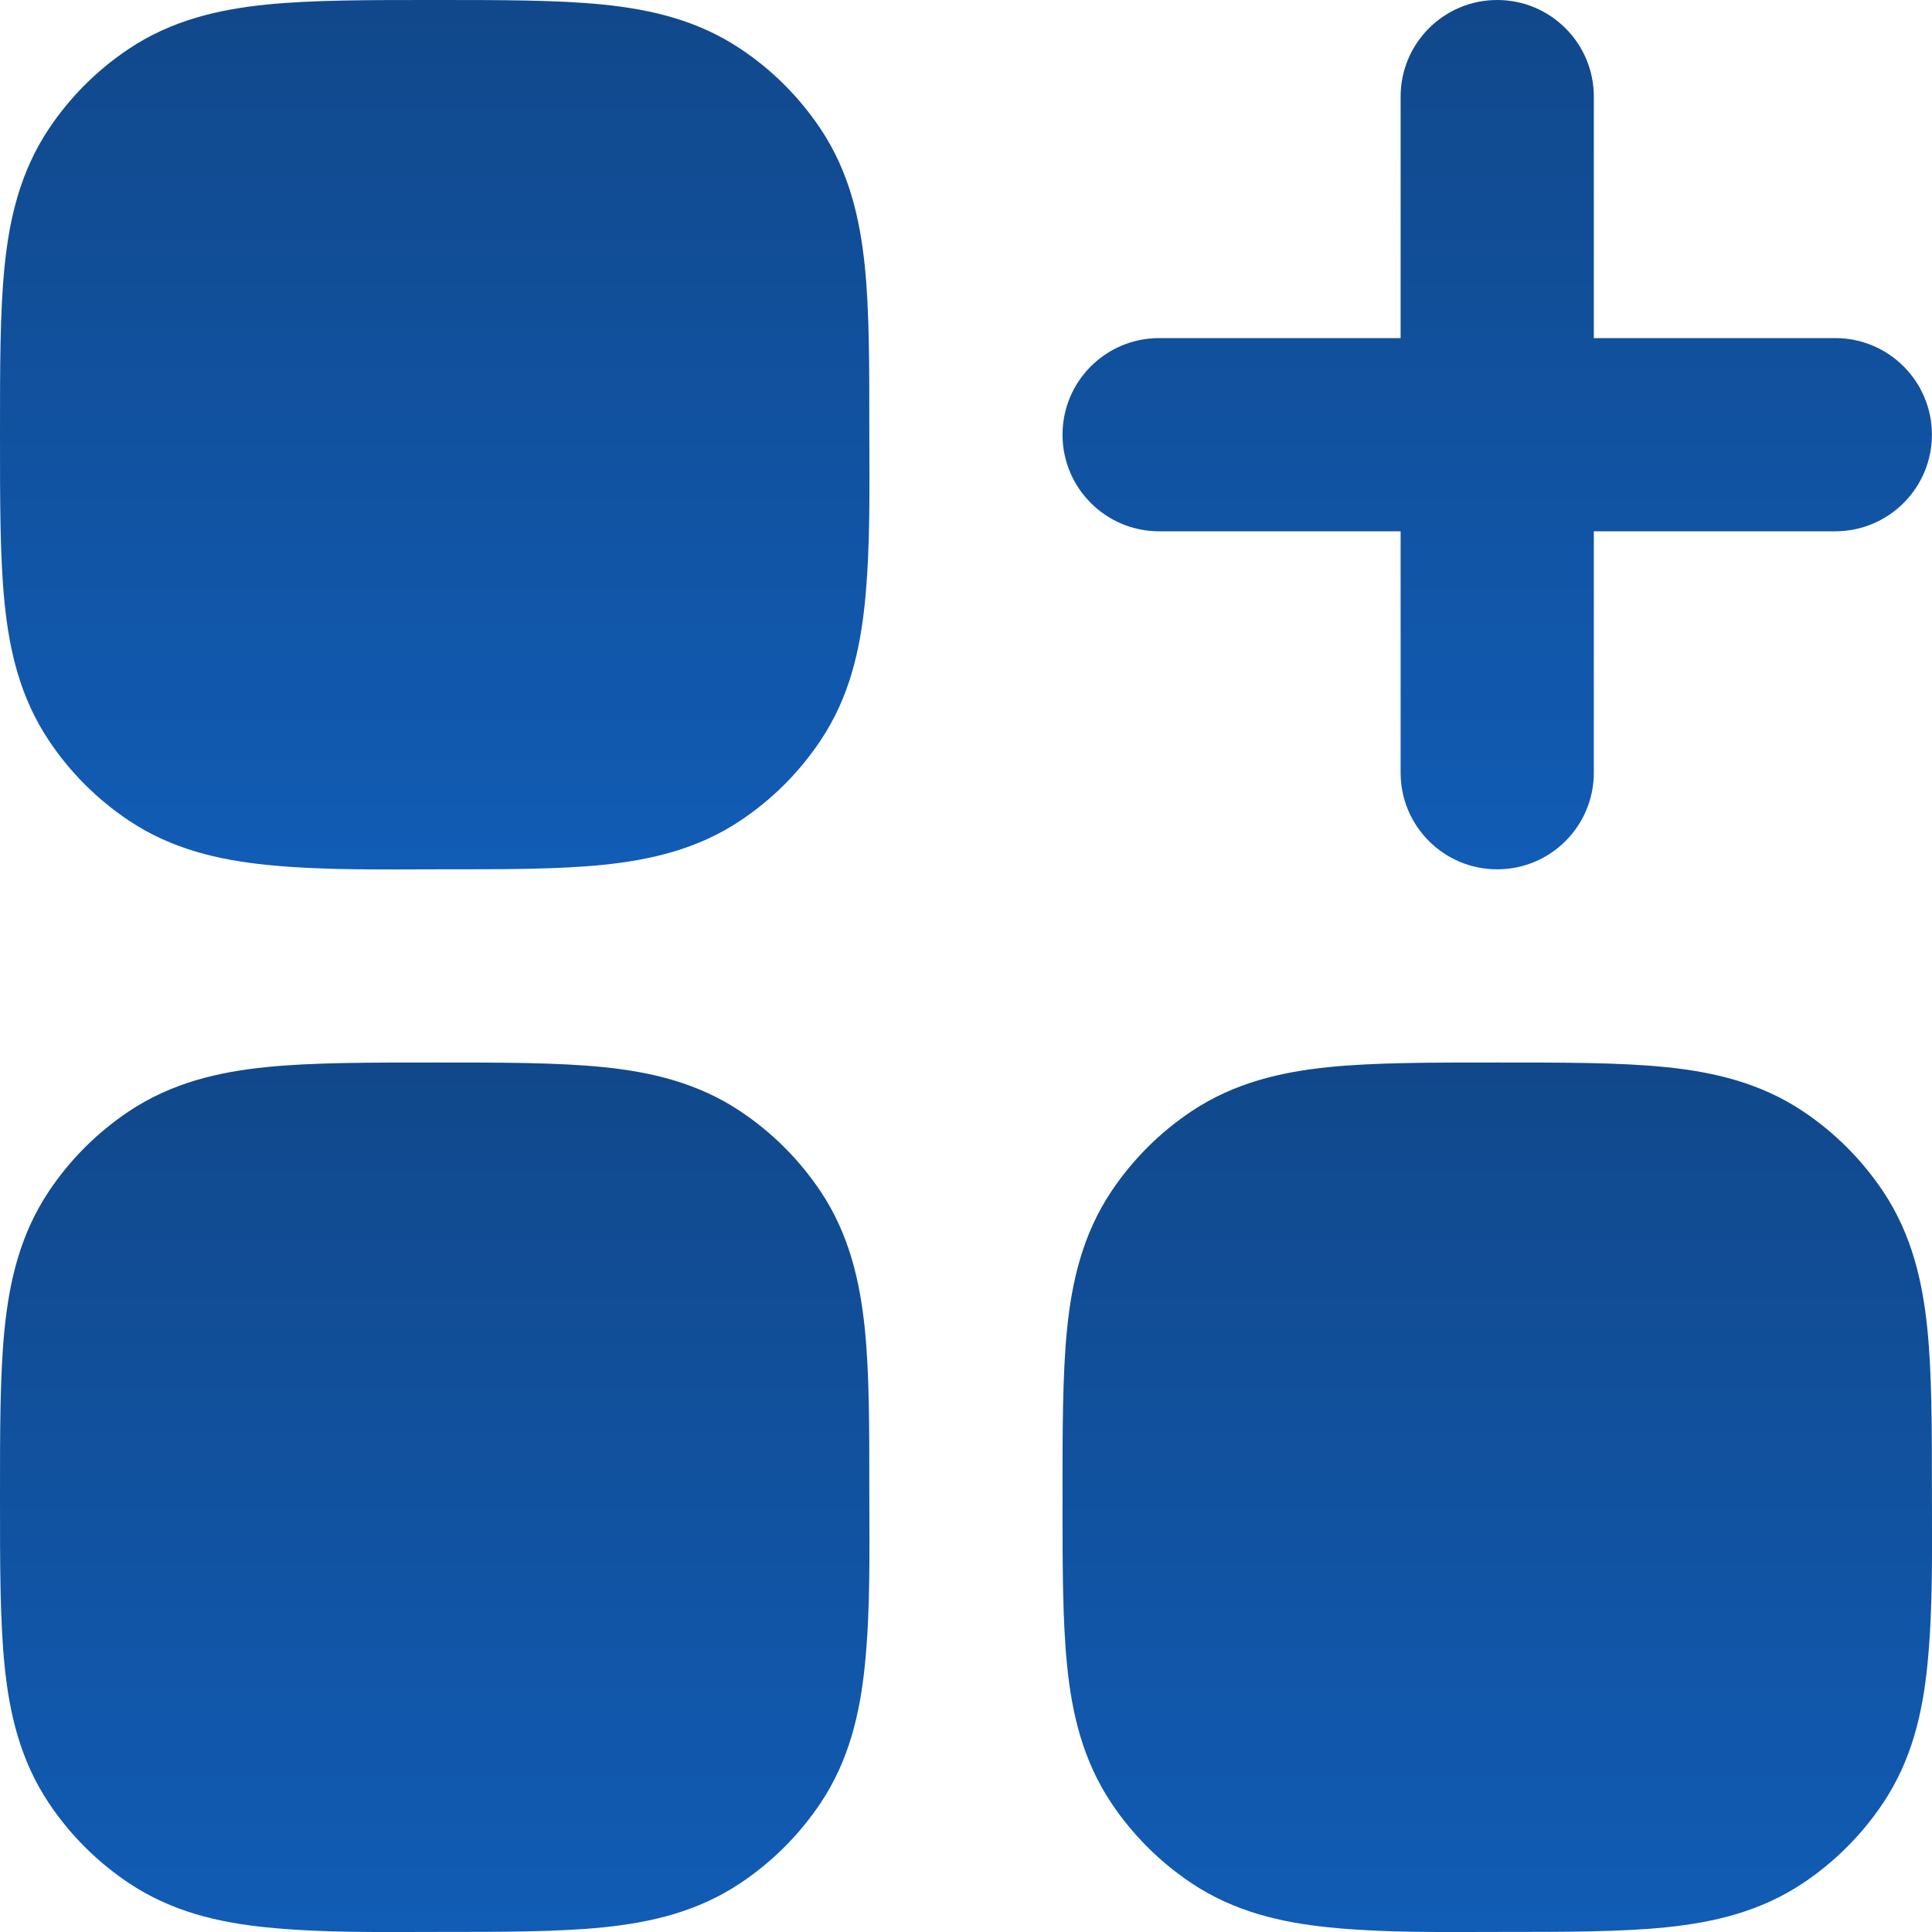
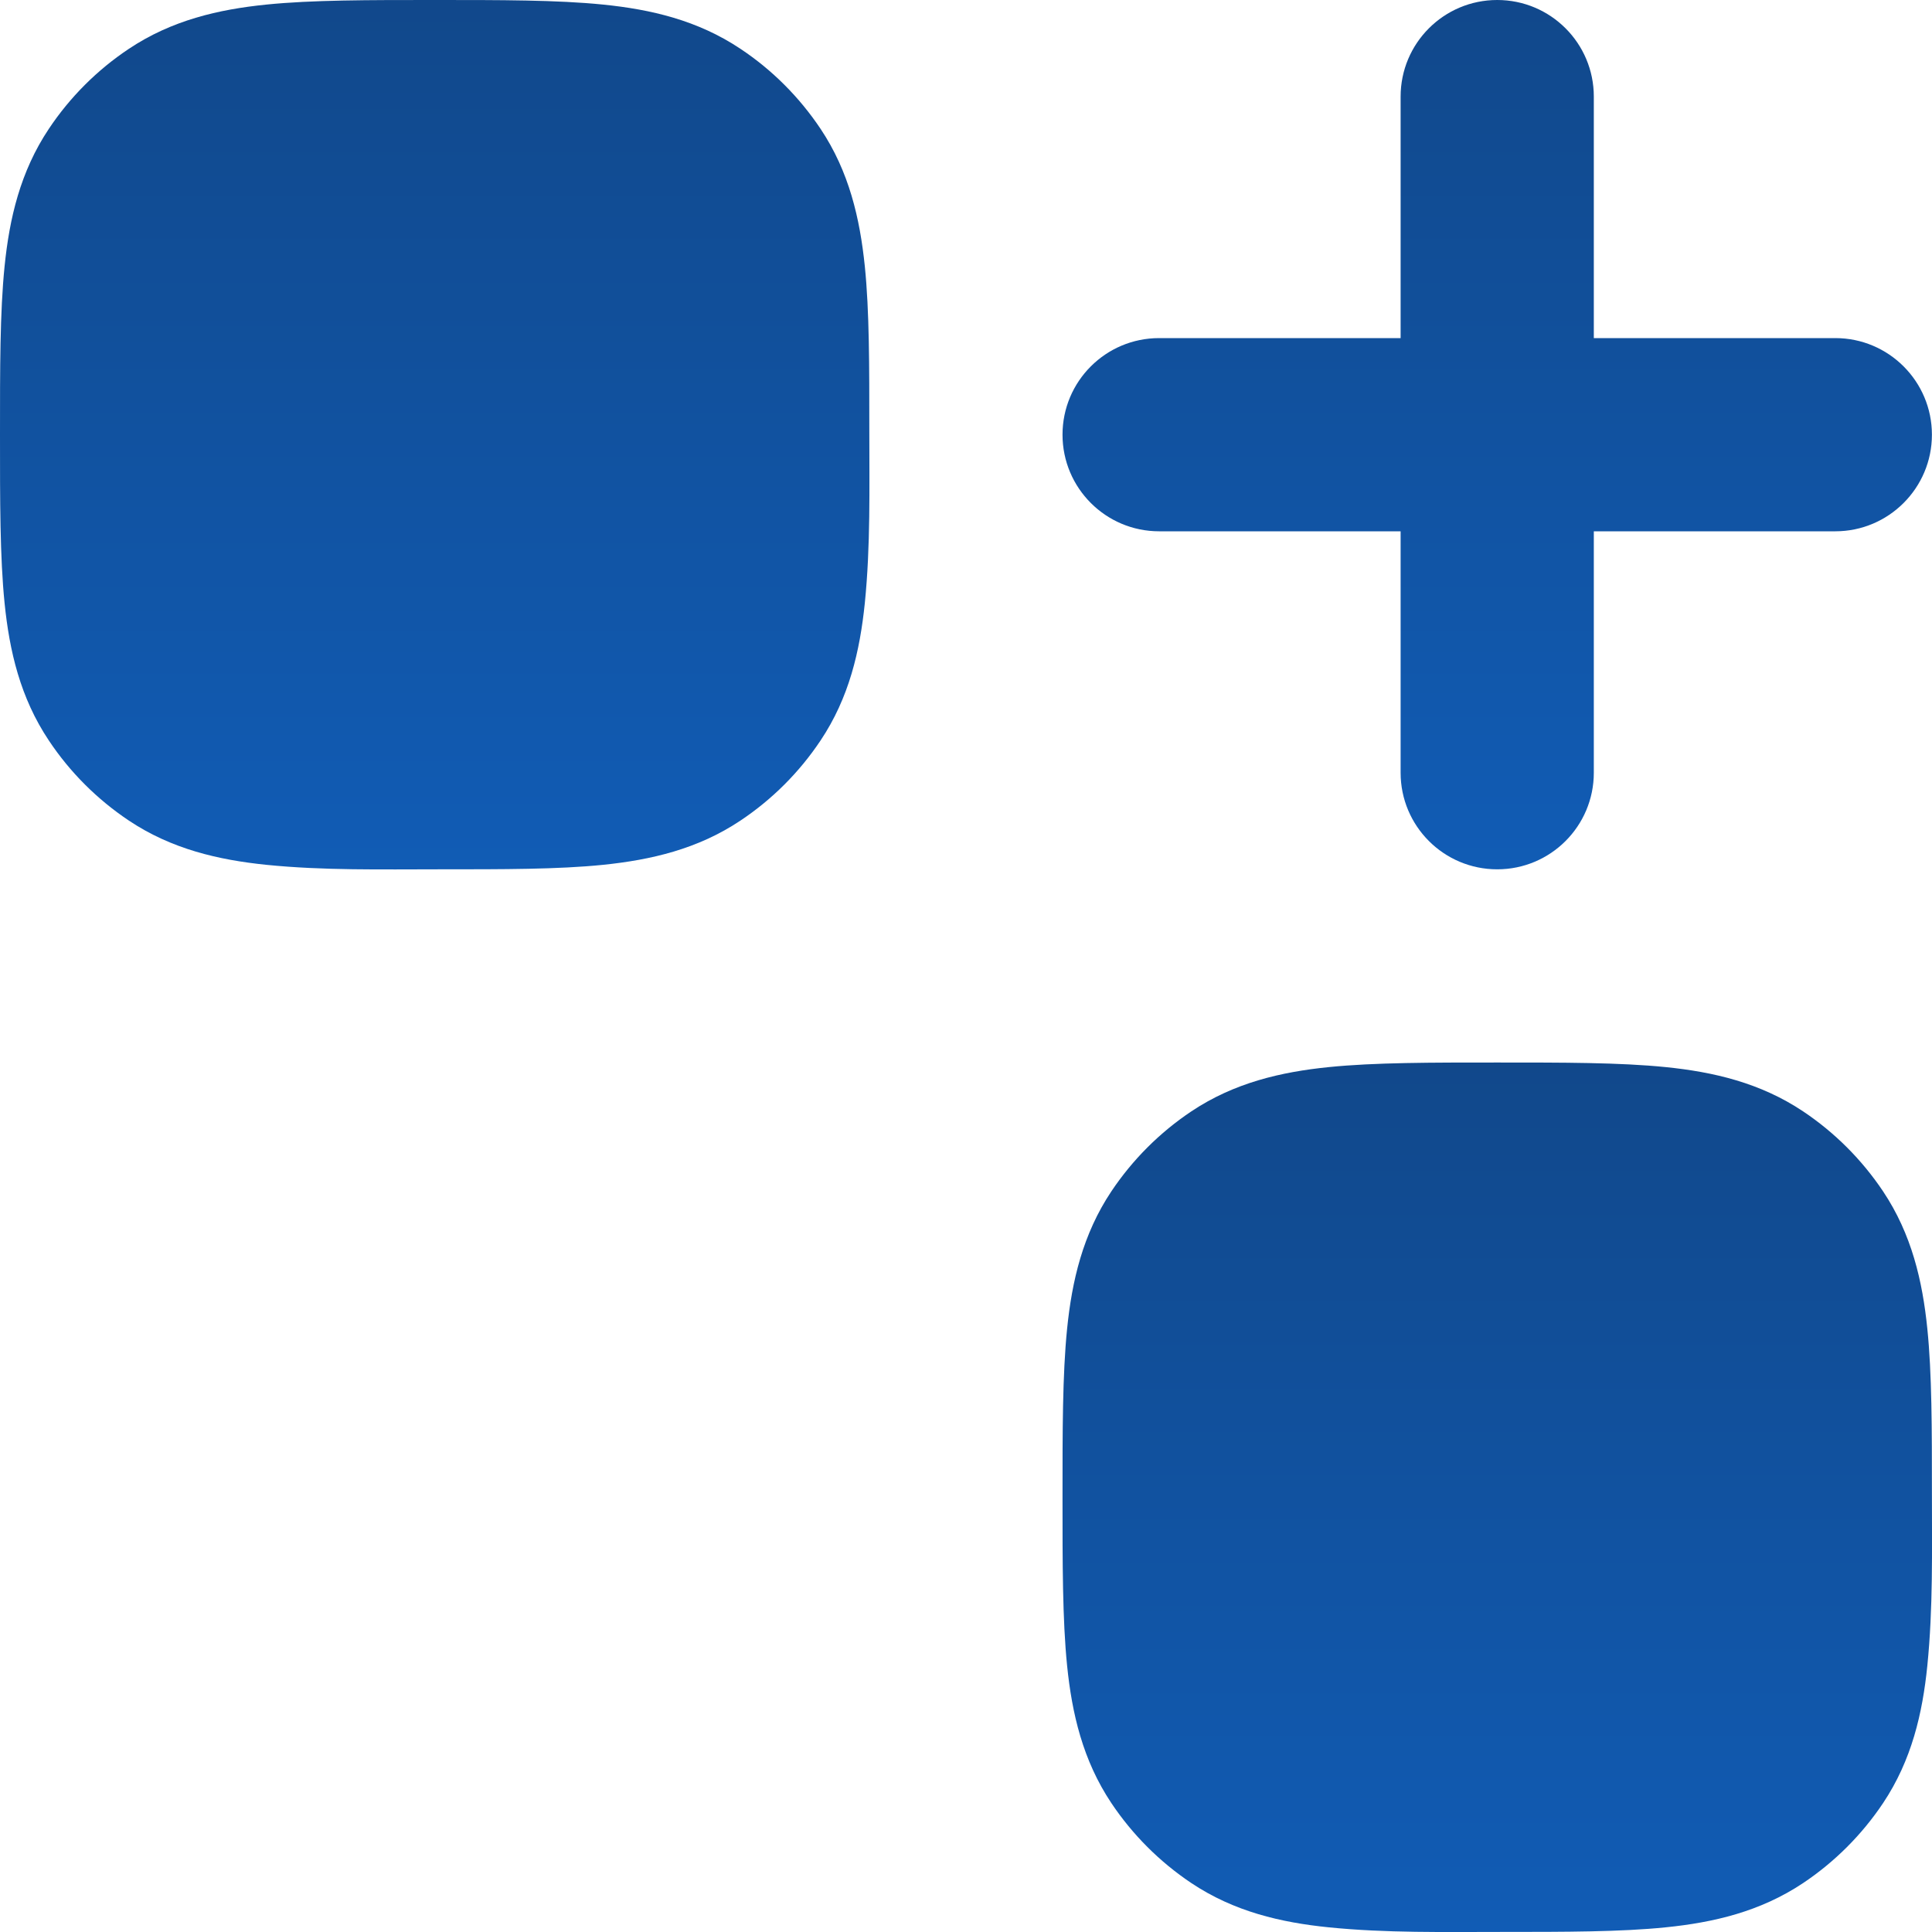
<svg xmlns="http://www.w3.org/2000/svg" width="24" height="24" viewBox="0 0 24 24" fill="none">
  <path fill-rule="evenodd" clip-rule="evenodd" d="M18.599 13.199C19.416 13.199 20.12 13.198 20.692 13.256C21.284 13.316 21.866 13.45 22.399 13.806C22.792 14.069 23.129 14.406 23.392 14.799C23.748 15.332 23.882 15.914 23.942 16.506C23.999 17.064 23.999 17.748 23.999 18.541C23.999 19.257 24.014 19.978 23.942 20.692C23.882 21.284 23.748 21.866 23.392 22.399C23.129 22.792 22.792 23.129 22.399 23.392C21.866 23.748 21.284 23.882 20.692 23.942C20.134 23.999 19.45 23.999 18.657 23.999C17.941 23.999 17.219 24.014 16.506 23.942C15.914 23.882 15.332 23.748 14.799 23.392C14.406 23.129 14.069 22.792 13.806 22.399C13.45 21.866 13.316 21.284 13.256 20.692C13.198 20.12 13.199 19.416 13.199 18.599C13.199 17.781 13.198 17.078 13.256 16.506C13.316 15.914 13.45 15.332 13.806 14.799C14.069 14.406 14.406 14.069 14.799 13.806C15.332 13.45 15.914 13.316 16.506 13.256C17.078 13.198 17.781 13.199 18.599 13.199Z" fill="url(#paint0_linear_1642_458)" />
-   <path fill-rule="evenodd" clip-rule="evenodd" d="M5.4 13.199C6.217 13.199 6.921 13.198 7.493 13.256C8.085 13.316 8.667 13.45 9.199 13.806C9.593 14.069 9.93 14.406 10.193 14.799C10.549 15.332 10.682 15.914 10.743 16.506C10.8 17.064 10.799 17.748 10.799 18.541C10.799 19.257 10.815 19.978 10.743 20.692C10.682 21.284 10.549 21.866 10.193 22.399C9.93 22.792 9.593 23.129 9.199 23.392C8.667 23.748 8.085 23.882 7.493 23.942C6.935 23.999 6.251 23.999 5.458 23.999C4.742 23.999 4.02 24.014 3.307 23.942C2.715 23.882 2.133 23.748 1.6 23.392C1.207 23.129 0.869 22.792 0.607 22.399C0.251 21.866 0.117 21.284 0.057 20.692C-0.001 20.12 3.28151e-06 19.416 3.28151e-06 18.599C3.28151e-06 17.781 -0.001 17.078 0.057 16.506C0.117 15.914 0.251 15.332 0.607 14.799C0.869 14.406 1.207 14.069 1.6 13.806C2.133 13.45 2.715 13.316 3.307 13.256C3.878 13.198 4.582 13.199 5.4 13.199Z" fill="url(#paint1_linear_1642_458)" />
  <path fill-rule="evenodd" clip-rule="evenodd" d="M5.4 3.28151e-06C6.217 3.28151e-06 6.921 -0.001 7.493 0.057C8.085 0.117 8.667 0.251 9.199 0.607C9.593 0.869 9.93 1.207 10.193 1.6C10.549 2.133 10.682 2.715 10.743 3.307C10.8 3.865 10.799 4.549 10.799 5.341C10.799 6.058 10.815 6.779 10.743 7.493C10.682 8.085 10.549 8.667 10.193 9.199C9.93 9.593 9.593 9.93 9.199 10.193C8.667 10.549 8.085 10.682 7.493 10.743C6.935 10.8 6.251 10.799 5.458 10.799C4.742 10.799 4.02 10.815 3.307 10.743C2.715 10.682 2.133 10.549 1.6 10.193C1.207 9.93 0.869 9.593 0.607 9.199C0.251 8.667 0.117 8.085 0.057 7.493C-0.001 6.921 3.28151e-06 6.217 3.28151e-06 5.4C3.28151e-06 4.582 -0.001 3.878 0.057 3.307C0.117 2.715 0.251 2.133 0.607 1.6C0.869 1.207 1.207 0.869 1.6 0.607C2.133 0.251 2.715 0.117 3.307 0.057C3.878 -0.001 4.582 3.28151e-06 5.4 3.28151e-06Z" fill="url(#paint2_linear_1642_458)" />
  <path fill-rule="evenodd" clip-rule="evenodd" d="M19.799 1.2C19.799 0.537 19.262 0 18.599 0C17.936 0 17.399 0.537 17.399 1.2V4.2H14.399C13.736 4.2 13.199 4.737 13.199 5.4C13.199 6.062 13.736 6.6 14.399 6.6H17.399V9.599C17.399 10.262 17.936 10.799 18.599 10.799C19.262 10.799 19.799 10.262 19.799 9.599V6.6H22.799C23.461 6.6 23.999 6.062 23.999 5.4C23.999 4.737 23.461 4.2 22.799 4.2H19.799V1.2Z" fill="url(#paint3_linear_1642_458)" />
  <defs>
    <linearGradient id="paint0_linear_1642_458" x1="18.6" y1="13.199" x2="18.6" y2="24" gradientUnits="userSpaceOnUse">
      <stop stop-color="#11488B" />
      <stop offset="1" stop-color="#115CB5" />
    </linearGradient>
    <linearGradient id="paint1_linear_1642_458" x1="5.4" y1="13.199" x2="5.4" y2="24" gradientUnits="userSpaceOnUse">
      <stop stop-color="#11488B" />
      <stop offset="1" stop-color="#115CB5" />
    </linearGradient>
    <linearGradient id="paint2_linear_1642_458" x1="5.4" y1="0" x2="5.4" y2="10.801" gradientUnits="userSpaceOnUse">
      <stop stop-color="#11488B" />
      <stop offset="1" stop-color="#115CB5" />
    </linearGradient>
    <linearGradient id="paint3_linear_1642_458" x1="18.599" y1="0" x2="18.599" y2="10.799" gradientUnits="userSpaceOnUse">
      <stop stop-color="#11488B" />
      <stop offset="1" stop-color="#115CB5" />
    </linearGradient>
  </defs>
</svg>